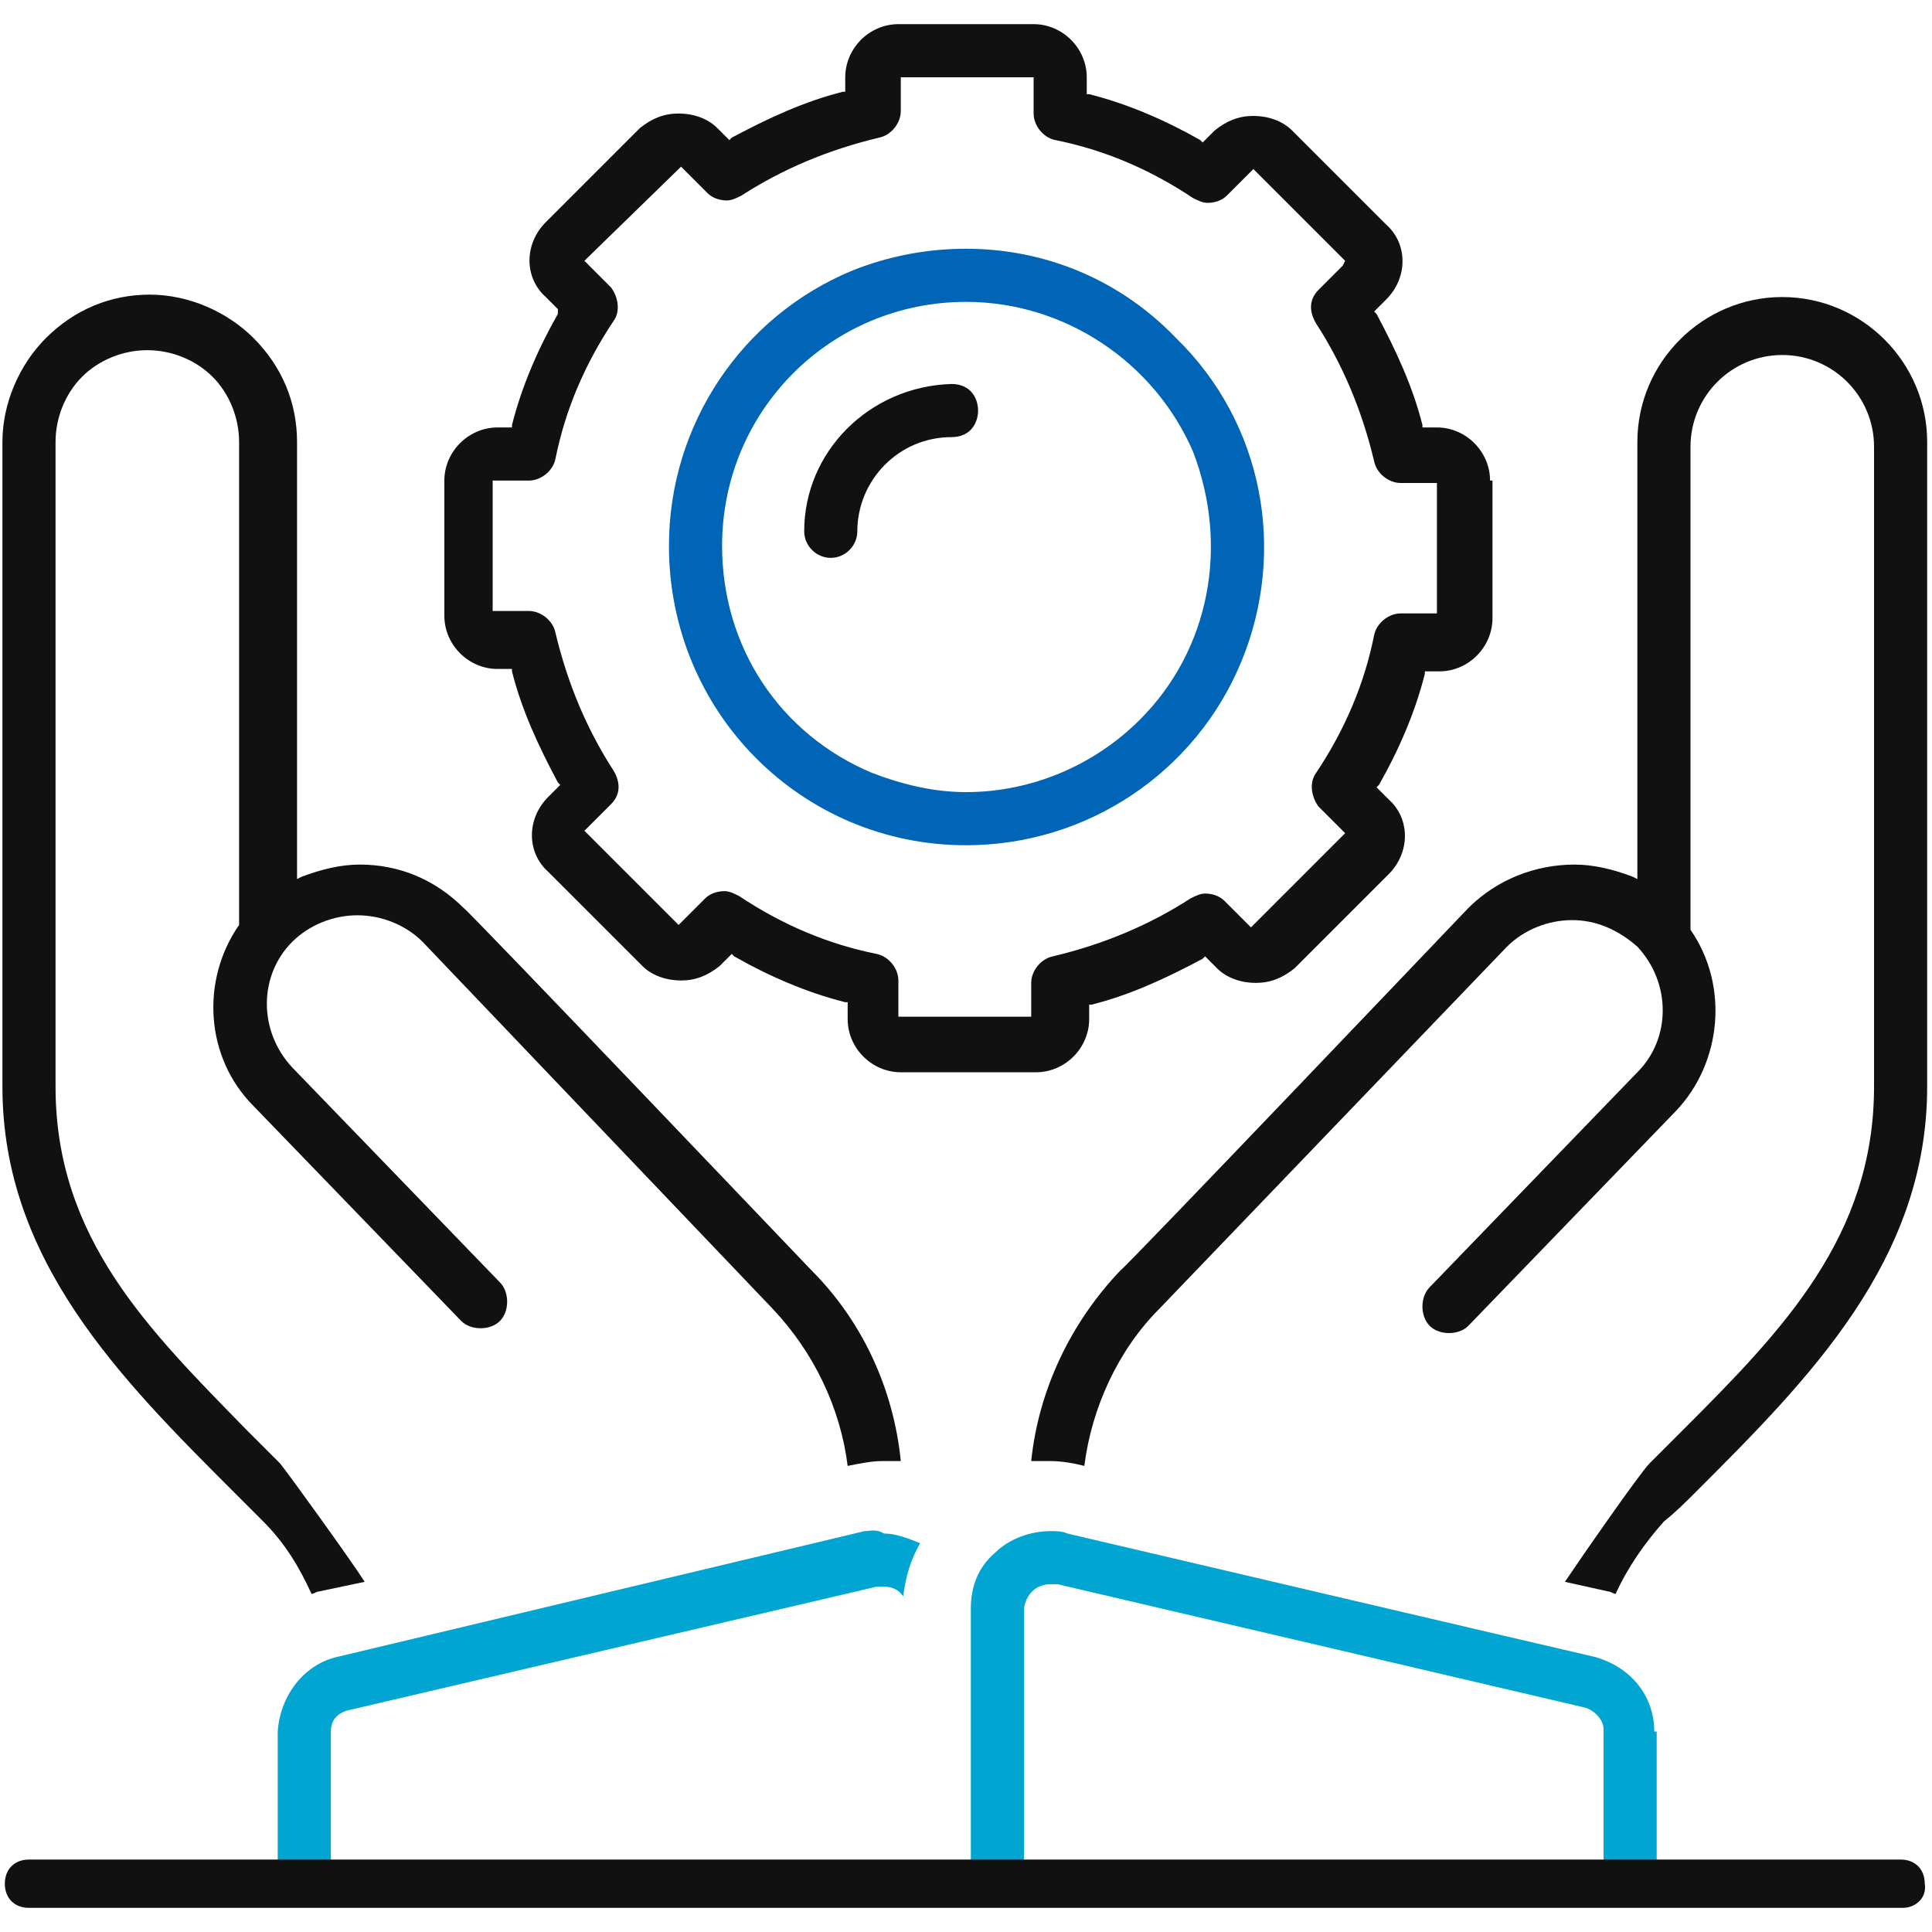
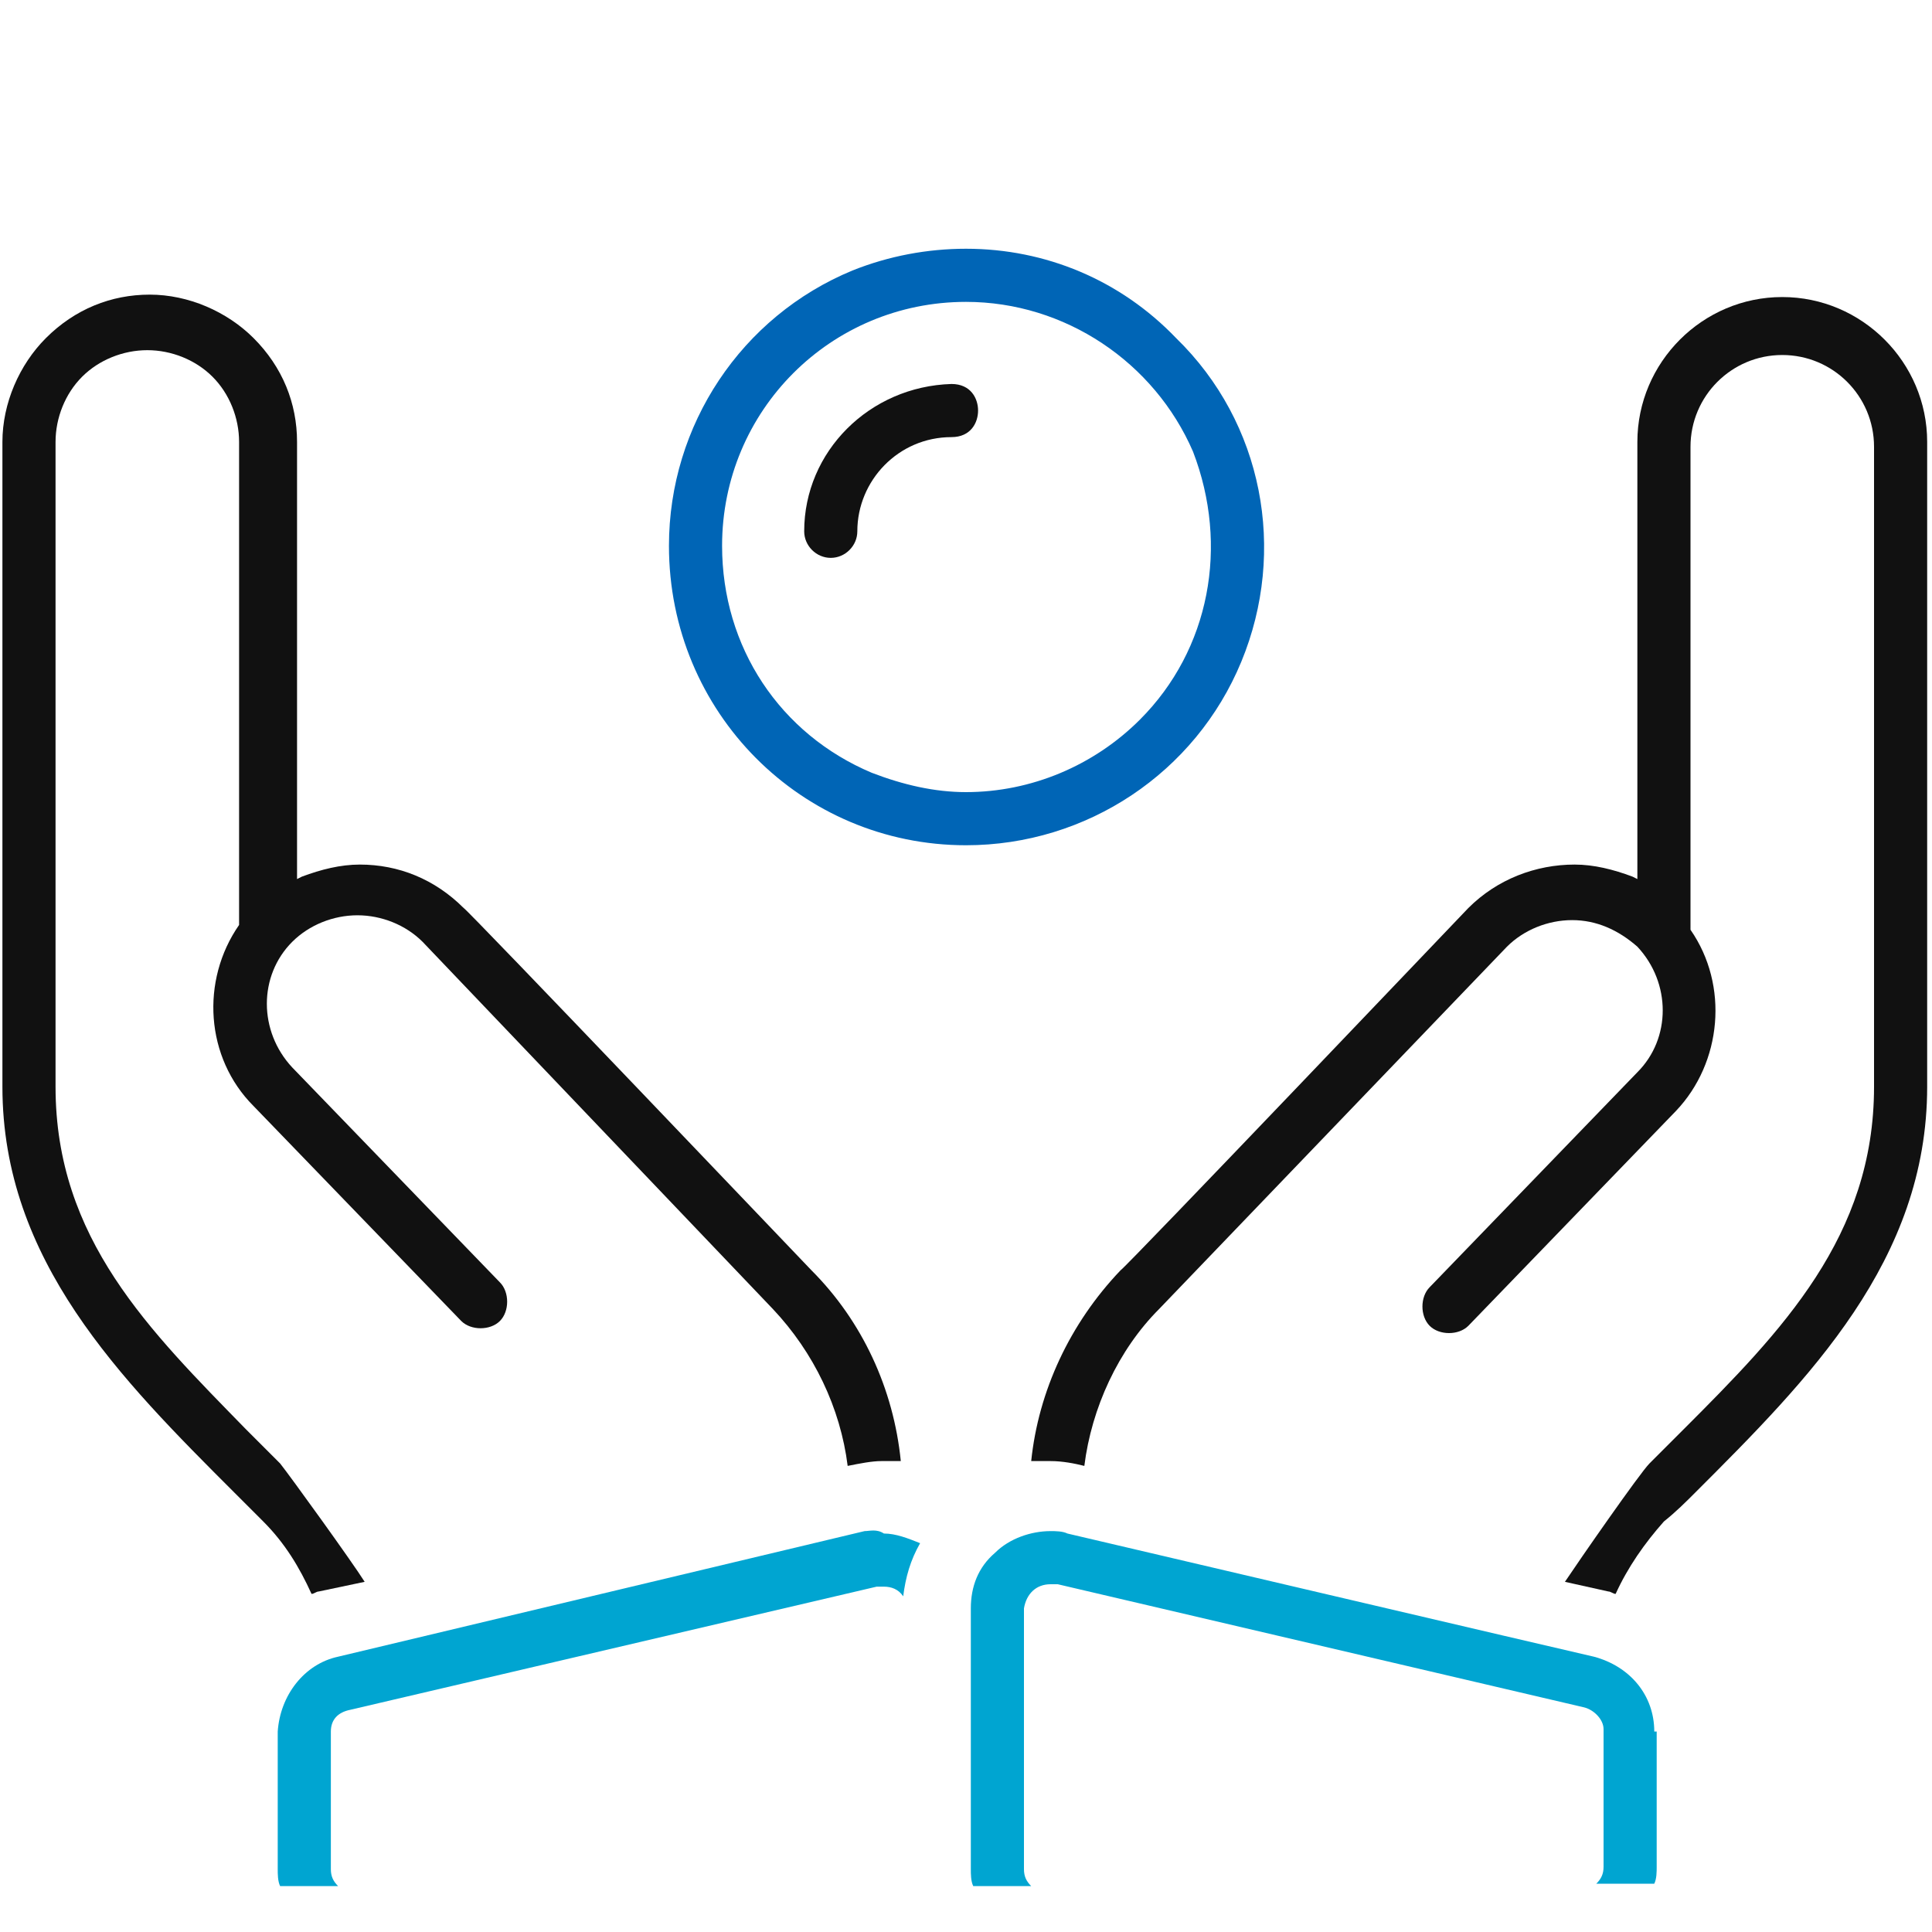
<svg xmlns="http://www.w3.org/2000/svg" version="1.1" id="Layer_1" x="0px" y="0px" viewBox="0 0 80 80" style="enable-background:new 0 0 80 80;" xml:space="preserve">
  <style type="text/css">
	.st0{fill:#00A5D1;}
	.st1{fill:#0065B6;}
	.st2{fill:#111111;}
</style>
  <g>
    <g>
      <g>
        <path class="st0" d="M68.5,71.7c0-1.5-1-2.7-2.5-3.1c-0.9-0.2-21.8-5.1-21.8-5.1c-0.2-0.1-0.5-0.1-0.7-0.1     c-0.8,0-1.7,0.3-2.3,0.9c-0.7,0.6-1,1.4-1,2.3v10.8c0,0.2,0,0.5,0.1,0.7h2.4c-0.2-0.2-0.3-0.4-0.3-0.7l0-10.8     c0.1-0.6,0.5-1,1.1-1c0.1,0,0.2,0,0.3,0l21.8,5.1c0.4,0.1,0.8,0.5,0.8,0.9l0,5.7c0,0.3-0.1,0.5-0.3,0.7h2.4     c0.1-0.2,0.1-0.5,0.1-0.7V71.7z" />
        <path class="st0" d="M37.4,78C37.4,78,37.4,78,37.4,78C37.4,78,37.4,78,37.4,78L37.4,78z" />
        <path class="st0" d="M35.8,63.4l-21.8,5.2c-1.4,0.3-2.4,1.6-2.5,3.1v5.7c0,0.2,0,0.5,0.1,0.7H14c-0.2-0.2-0.3-0.4-0.3-0.7l0-5.7     c0-0.5,0.3-0.8,0.8-0.9l21.8-5.1c0.1,0,0.2,0,0.3,0c0.3,0,0.6,0.1,0.8,0.4c0.1-0.8,0.3-1.5,0.7-2.2c-0.5-0.2-1-0.4-1.5-0.4     C36.3,63.3,36,63.4,35.8,63.4z" />
      </g>
      <path class="st1" d="M40,10.3c-1.6,0-3.2,0.3-4.7,0.9c-4.6,1.9-7.6,6.4-7.6,11.4C27.7,29.5,33.2,35,40,35c5,0,9.5-3,11.4-7.6    c1.9-4.6,0.9-9.9-2.7-13.4C46.4,11.6,43.3,10.3,40,10.3z M47.2,29.8c-1.9,1.9-4.5,3-7.2,3c-1.3,0-2.6-0.3-3.9-0.8    c-3.8-1.6-6.2-5.2-6.2-9.4c0-5.6,4.5-10.1,10.1-10.1c4.1,0,7.8,2.5,9.4,6.2C50.9,22.6,50.1,26.9,47.2,29.8z" />
      <path class="st2" d="M33.3,22c0,0.6,0.5,1.1,1.1,1.1c0.6,0,1.1-0.5,1.1-1.1c0-2.1,1.7-3.9,3.9-3.9c0.8,0,1.1-0.6,1.1-1.1    c0-0.5-0.3-1.1-1.1-1.1C36,16,33.3,18.7,33.3,22z" />
      <g>
        <path class="st2" d="M70.2,61.8c4.7-4.7,9.6-9.6,9.6-16.8V18.3c0-3.3-2.7-6-6-6c-3.3,0-6,2.7-6,6v17.9v0.2l-0.2-0.1     c-0.8-0.3-1.6-0.5-2.4-0.5c-1.6,0-3.2,0.6-4.4,1.8c-0.1,0.1-14.2,14.9-14.4,15c-2.1,2.2-3.4,5-3.7,7.9c0.2,0,0.5,0,0.8,0     c0.5,0,1,0.1,1.4,0.2c0.3-2.4,1.4-4.8,3.1-6.5l14.4-15c0.7-0.7,1.7-1.1,2.7-1.1c1,0,1.9,0.4,2.7,1.1c1.4,1.5,1.4,3.8,0,5.2     l-8.6,8.9c-0.2,0.2-0.3,0.5-0.3,0.8c0,0.3,0.1,0.6,0.3,0.8c0.2,0.2,0.5,0.3,0.8,0.3c0.3,0,0.6-0.1,0.8-0.3l8.6-8.9     c1.9-2,2.2-5.2,0.6-7.5l0,0v0v-20c0-2.1,1.7-3.8,3.8-3.8c2.1,0,3.8,1.7,3.8,3.8V45c0,6.2-3.8,10.1-7.9,14.2     c-0.5,0.5-0.9,0.9-1.4,1.4c-0.4,0.4-2.9,4-3.5,4.9l1.8,0.4c0.1,0,0.2,0.1,0.3,0.1c0.5-1.1,1.2-2.1,2-3     C69.4,62.6,69.8,62.2,70.2,61.8z" />
        <path class="st2" d="M32,54.2c1.7,1.8,2.8,4.1,3.1,6.5c0.5-0.1,1-0.2,1.4-0.2c0.3,0,0.5,0,0.8,0c-0.3-3-1.6-5.8-3.7-7.9     c-0.1-0.1-14.3-15-14.4-15c-1.2-1.2-2.7-1.8-4.3-1.8c-0.8,0-1.6,0.2-2.4,0.5l-0.2,0.1v-0.2V18.3c0-1.6-0.6-3.1-1.8-4.3     c-1.1-1.1-2.7-1.8-4.3-1.8c-1.6,0-3.1,0.6-4.3,1.8c-1.1,1.1-1.8,2.7-1.8,4.3V45c0,7.2,4.9,12.1,9.6,16.8c0.4,0.4,0.8,0.8,1.2,1.2     c0.9,0.9,1.5,1.9,2,3c0.1,0,0.2-0.1,0.3-0.1l1.9-0.4c-0.5-0.8-3.1-4.4-3.5-4.9c-0.5-0.5-0.9-0.9-1.4-1.4c-4-4.1-7.9-7.9-7.9-14.2     V18.3c0-1,0.4-2,1.1-2.7c0.7-0.7,1.7-1.1,2.7-1.1c1,0,2,0.4,2.7,1.1c0.7,0.7,1.1,1.7,1.1,2.7v20v0l0,0c-1.6,2.3-1.4,5.5,0.6,7.5     l8.6,8.9c0.2,0.2,0.5,0.3,0.8,0.3c0.3,0,0.6-0.1,0.8-0.3c0.2-0.2,0.3-0.5,0.3-0.8c0-0.3-0.1-0.6-0.3-0.8l-8.6-8.9     c-1.4-1.5-1.4-3.8,0-5.2c0.7-0.7,1.7-1.1,2.7-1.1c1,0,2,0.4,2.7,1.1L32,54.2z" />
      </g>
-       <path class="st2" d="M61.7,19.9c0-1.2-1-2.2-2.2-2.2h-0.5h-0.1l0-0.1c-0.4-1.6-1.1-3.1-1.9-4.6l-0.1-0.1l0.1-0.1l0.4-0.4    c0.9-0.9,0.9-2.3,0-3.1l-3.9-3.9c-0.4-0.4-1-0.6-1.6-0.6c-0.6,0-1.1,0.2-1.6,0.6l-0.4,0.4l-0.1,0.1l-0.1-0.1    c-1.4-0.8-3-1.5-4.6-1.9l-0.1,0V3.8V3.2C45,2,44,1,42.8,1h-5.6C36,1,35,2,35,3.2v0.5v0.1l-0.1,0c-1.6,0.4-3.1,1.1-4.6,1.9    l-0.1,0.1l-0.1-0.1l-0.4-0.4c-0.4-0.4-1-0.6-1.6-0.6c-0.6,0-1.1,0.2-1.6,0.6l-3.9,3.9c-0.9,0.9-0.9,2.3,0,3.1l0.4,0.4l0.1,0.1    L23.1,13c-0.8,1.4-1.5,3-1.9,4.6l0,0.1h-0.1h-0.5c-1.2,0-2.2,1-2.2,2.2v5.6c0,1.2,1,2.2,2.2,2.2h0.5h0.1l0,0.1    c0.4,1.6,1.1,3.1,1.9,4.6l0.1,0.1l-0.1,0.1l-0.4,0.4c-0.9,0.9-0.9,2.3,0,3.1l3.9,3.9c0.4,0.4,1,0.6,1.6,0.6c0.6,0,1.1-0.2,1.6-0.6    l0.4-0.4l0.1-0.1l0.1,0.1c1.4,0.8,3,1.5,4.6,1.9l0.1,0v0.1v0.6c0,1.2,1,2.2,2.2,2.2h5.6c1.2,0,2.2-1,2.2-2.2v-0.5v-0.1l0.1,0    c1.6-0.4,3.1-1.1,4.6-1.9l0.1-0.1l0.1,0.1l0.4,0.4c0.4,0.4,1,0.6,1.6,0.6c0.6,0,1.1-0.2,1.6-0.6l3.9-3.9c0.9-0.9,0.9-2.3,0-3.1    l-0.4-0.4l-0.1-0.1l0.1-0.1c0.8-1.4,1.5-3,1.9-4.6l0-0.1h0.1h0.5c1.2,0,2.2-1,2.2-2.2V19.9z M59.5,20v5.3v0.1h-0.1h-1.4    c-0.5,0-1,0.4-1.1,0.9c-0.4,2-1.2,3.9-2.4,5.7c-0.3,0.4-0.2,1,0.1,1.4l1,1l0.1,0.1l-0.1,0.1l-3.7,3.7l-0.1,0.1l-0.1-0.1l-1-1    c-0.2-0.2-0.5-0.3-0.8-0.3c-0.2,0-0.4,0.1-0.6,0.2c-1.7,1.1-3.6,1.9-5.7,2.4c-0.5,0.1-0.9,0.6-0.9,1.1V42v0.1h-0.1h-5.3h-0.1V42    v-1.4c0-0.5-0.4-1-0.9-1.1c-2-0.4-3.9-1.2-5.7-2.4c-0.2-0.1-0.4-0.2-0.6-0.2c-0.3,0-0.6,0.1-0.8,0.3l-1,1l-0.1,0.1l-0.1-0.1    l-3.7-3.7l-0.1-0.1l0.1-0.1l1-1c0.4-0.4,0.4-0.9,0.1-1.4c-1.1-1.7-1.9-3.6-2.4-5.7c-0.1-0.5-0.6-0.9-1.1-0.9h-1.4h-0.1v-0.1V20    v-0.1h0.1h1.4c0.5,0,1-0.4,1.1-0.9c0.4-2,1.2-3.9,2.4-5.7c0.3-0.4,0.2-1-0.1-1.4l-1-1l-0.1-0.1l0.1-0.1L28.1,7l0.1-0.1L28.3,7l1,1    c0.2,0.2,0.5,0.3,0.8,0.3c0.2,0,0.4-0.1,0.6-0.2c1.7-1.1,3.6-1.9,5.7-2.4c0.5-0.1,0.9-0.6,0.9-1.1V3.3V3.2h0.1h5.3h0.1v0.1v1.4    c0,0.5,0.4,1,0.9,1.1c2,0.4,3.9,1.2,5.7,2.4c0.2,0.1,0.4,0.2,0.6,0.2c0.3,0,0.6-0.1,0.8-0.3l1-1l0.1-0.1L51.9,7l3.7,3.7l0.1,0.1    L55.6,11l-1,1c-0.4,0.4-0.4,0.9-0.1,1.4c1.1,1.7,1.9,3.6,2.4,5.7c0.1,0.5,0.6,0.9,1.1,0.9h1.4h0.1V20z" />
    </g>
-     <path class="st2" d="M78.8,79H1.2c-0.6,0-1-0.4-1-1l0,0c0-0.6,0.4-1,1-1h77.5c0.6,0,1,0.4,1,1l0,0C79.8,78.6,79.3,79,78.8,79z" />
  </g>
</svg>